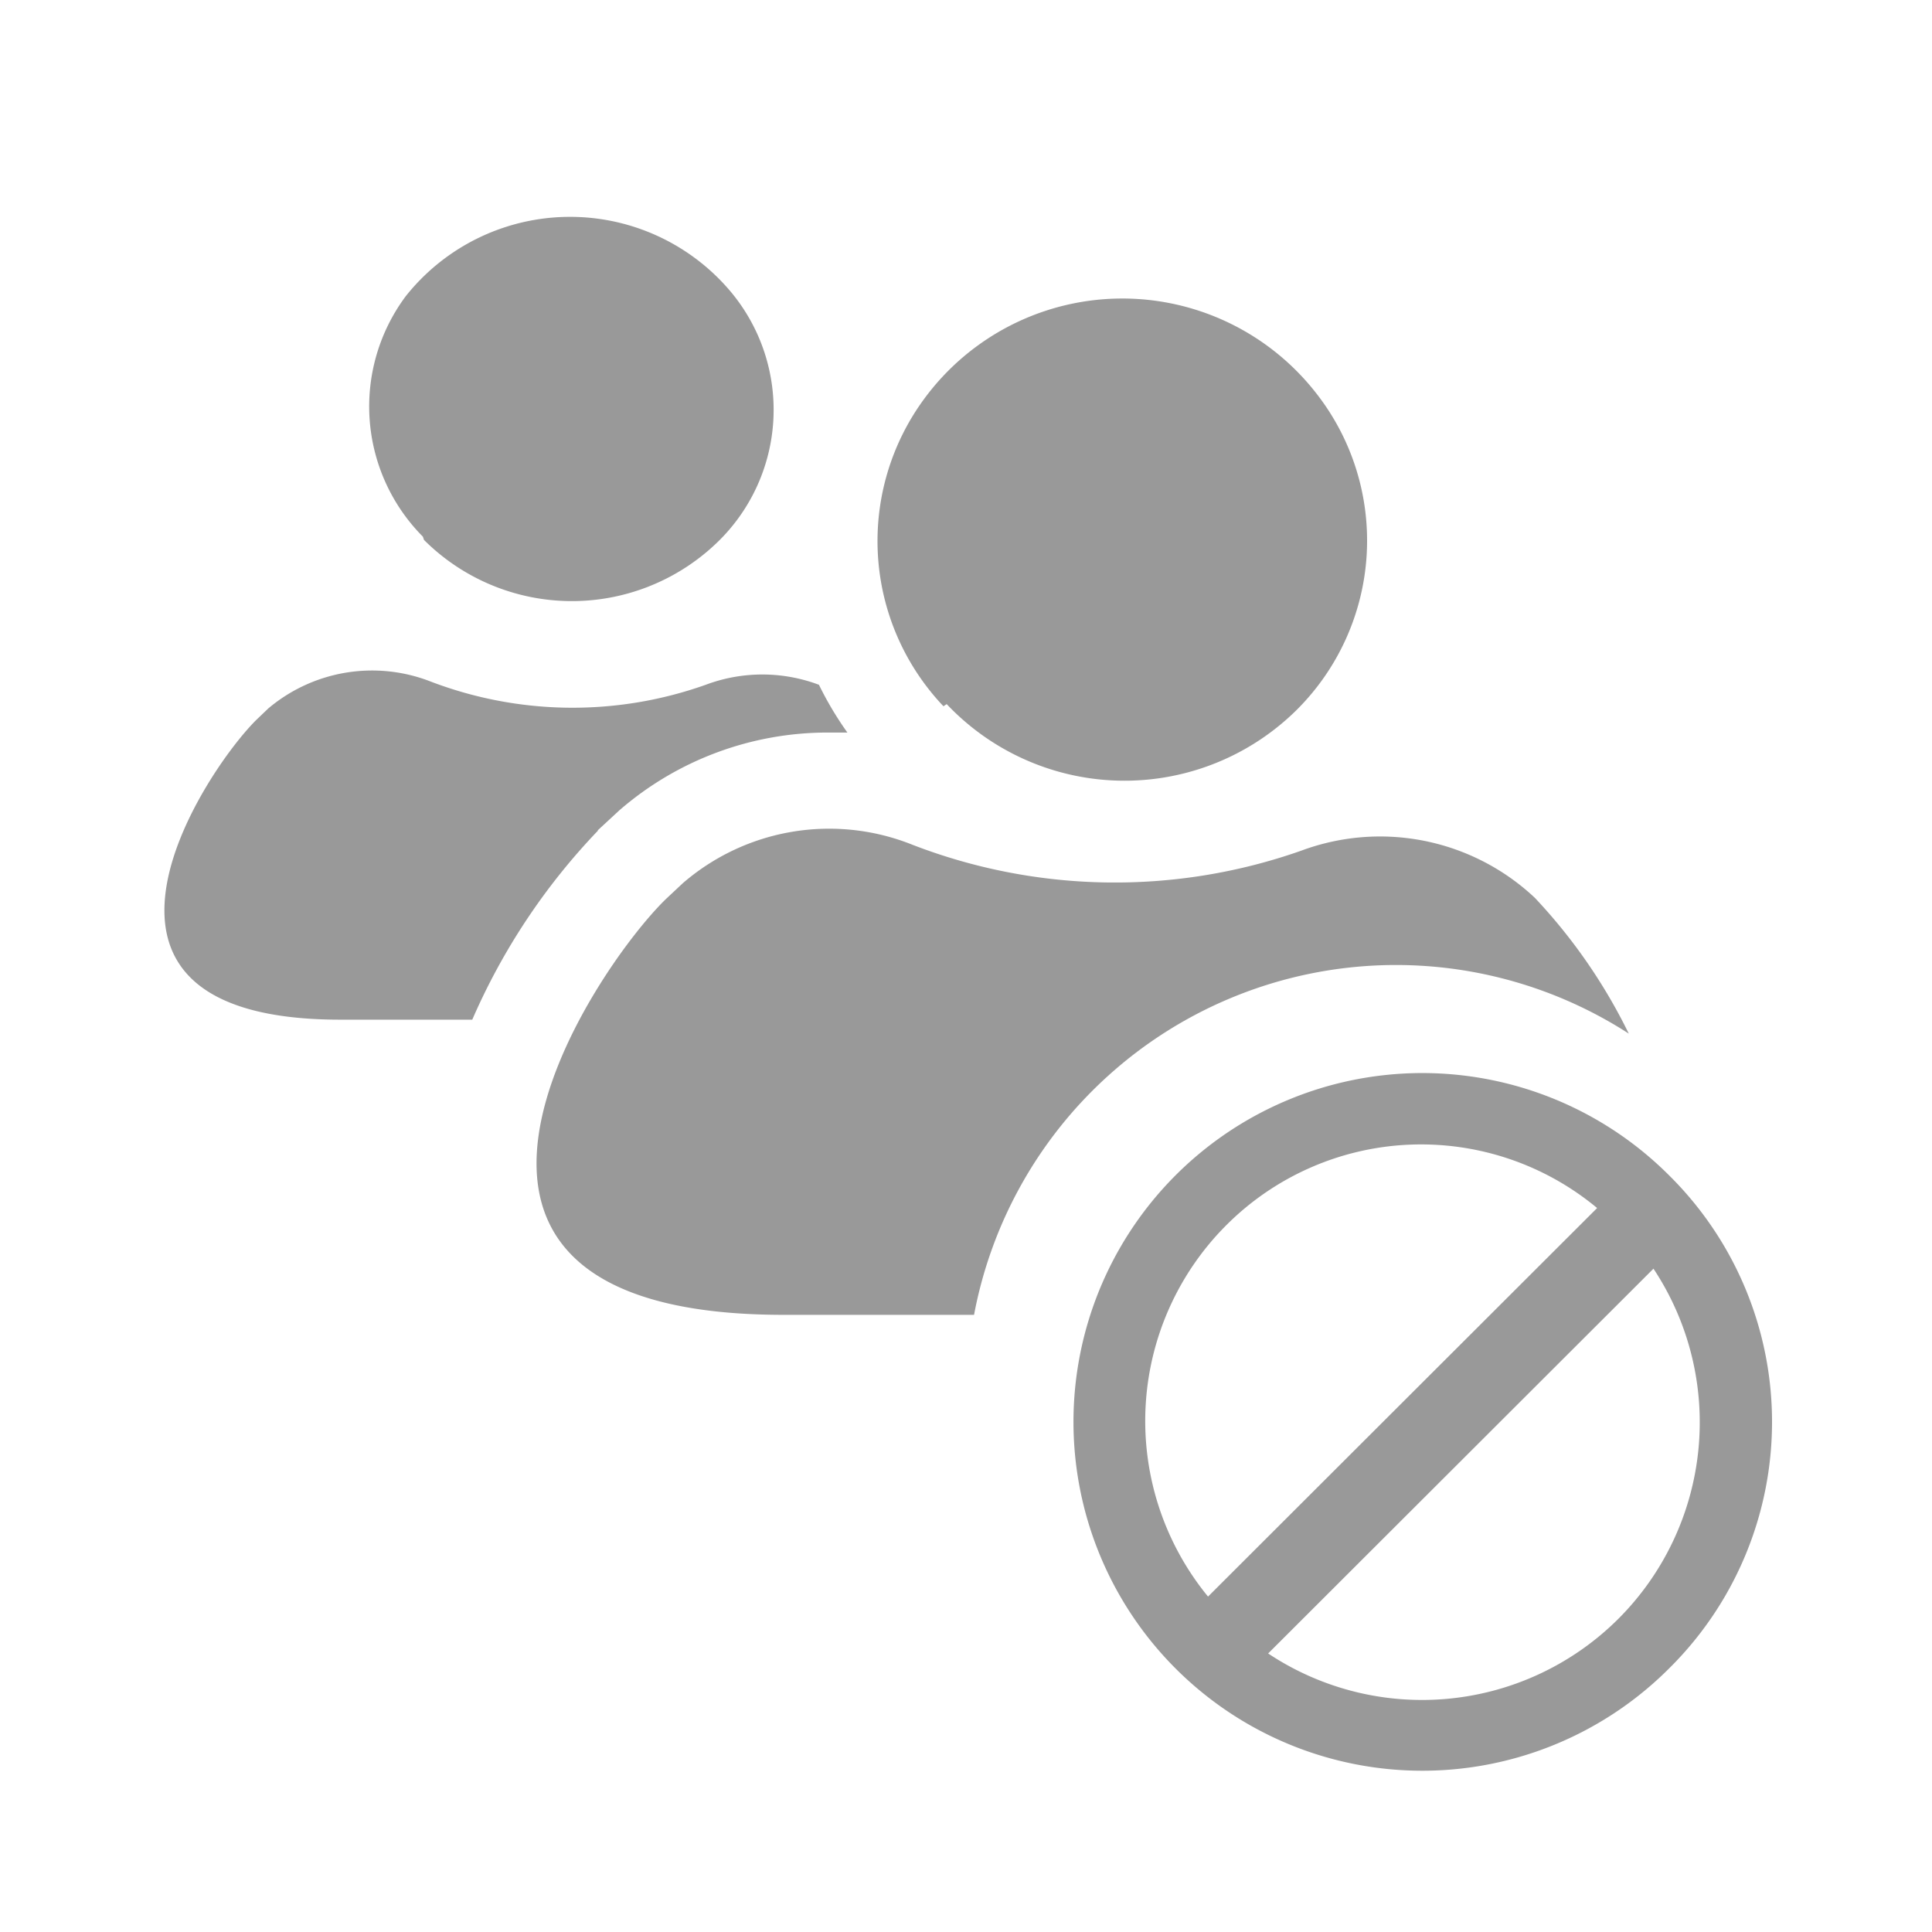
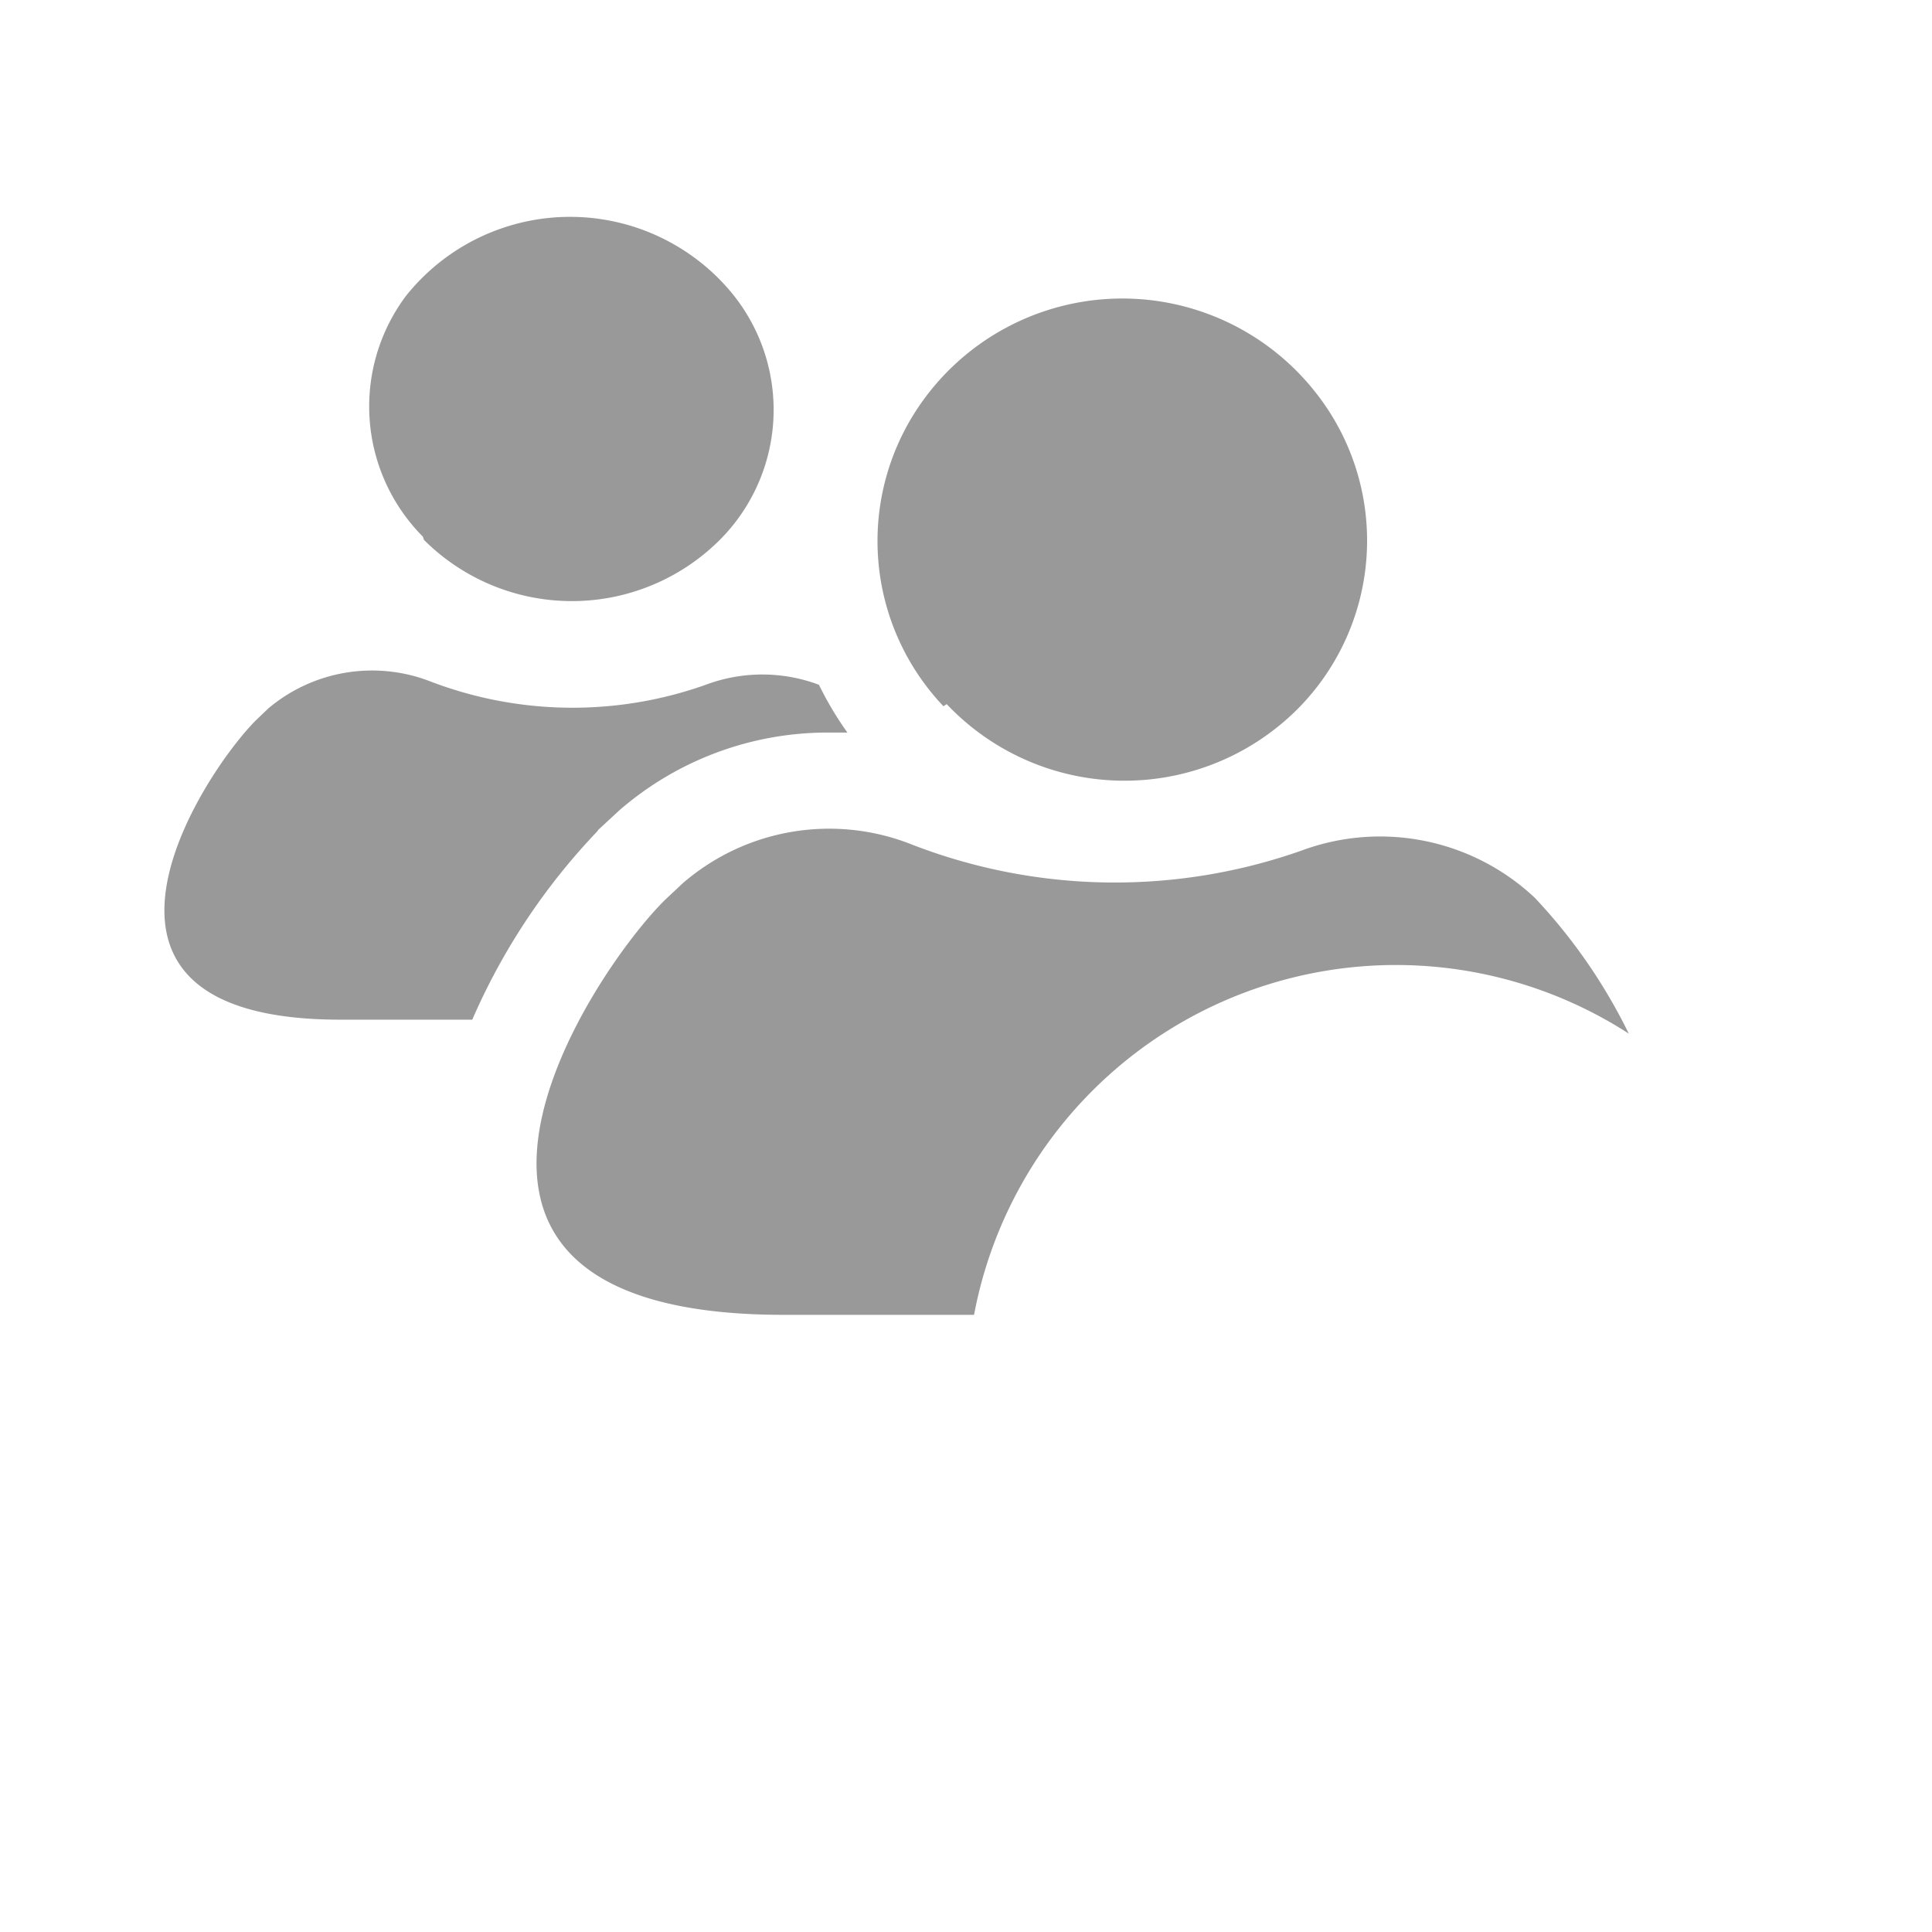
<svg xmlns="http://www.w3.org/2000/svg" viewBox="0 0 36 36">
  <defs>
    <style>.cls-1{fill:#999}.cls-2{fill:#999}</style>
  </defs>
-   <path id="icon-colour-red" class="cls-1" d="M31.1 21.9a6.5 6.5 0 1 0 0 9.19 6.46 6.46 0 0 0 0-9.19zm-8.26.94a5.13 5.13 0 0 1 6.92-.33l-7.25 7.24a5.16 5.16 0 0 1 .33-6.91zm7.32 7.32a5.18 5.18 0 0 1-6.53.65l7.18-7.17a5.18 5.18 0 0 1-.65 6.52z" />
  <path class="cls-2" d="M18.15 24.5H14.6c-7.85 0-3.58-6.39-2.2-7.74l.32-.3a4.17 4.17 0 0 1 4.28-.72 10.46 10.46 0 0 0 7.25.11 4.21 4.21 0 0 1 4.35.88 10.26 10.26 0 0 1 1.75 2.53 8 8 0 0 0-12.2 5.24zm-.51-11.38a4.56 4.56 0 0 0 6.53.1 4.45 4.45 0 0 0 .35-5.9 4.58 4.58 0 0 0-7.29.1 4.47 4.47 0 0 0 .35 5.74zM7.9 10.06a3.9 3.9 0 0 0 5.43.08 3.43 3.43 0 0 0 .29-4.7 3.91 3.91 0 0 0-6.06.08A3.44 3.44 0 0 0 7.88 10zm3.24 5.41l.4-.37a5.92 5.92 0 0 1 3.89-1.45h.36a6.25 6.25 0 0 1-.53-.89 3 3 0 0 0-2.11 0A7.41 7.41 0 0 1 8 12.69a3 3 0 0 0-3 .51l-.23.22c-1 1-4 5.58 1.57 5.58H8.8a12 12 0 0 1 2.34-3.52z" />
</svg>